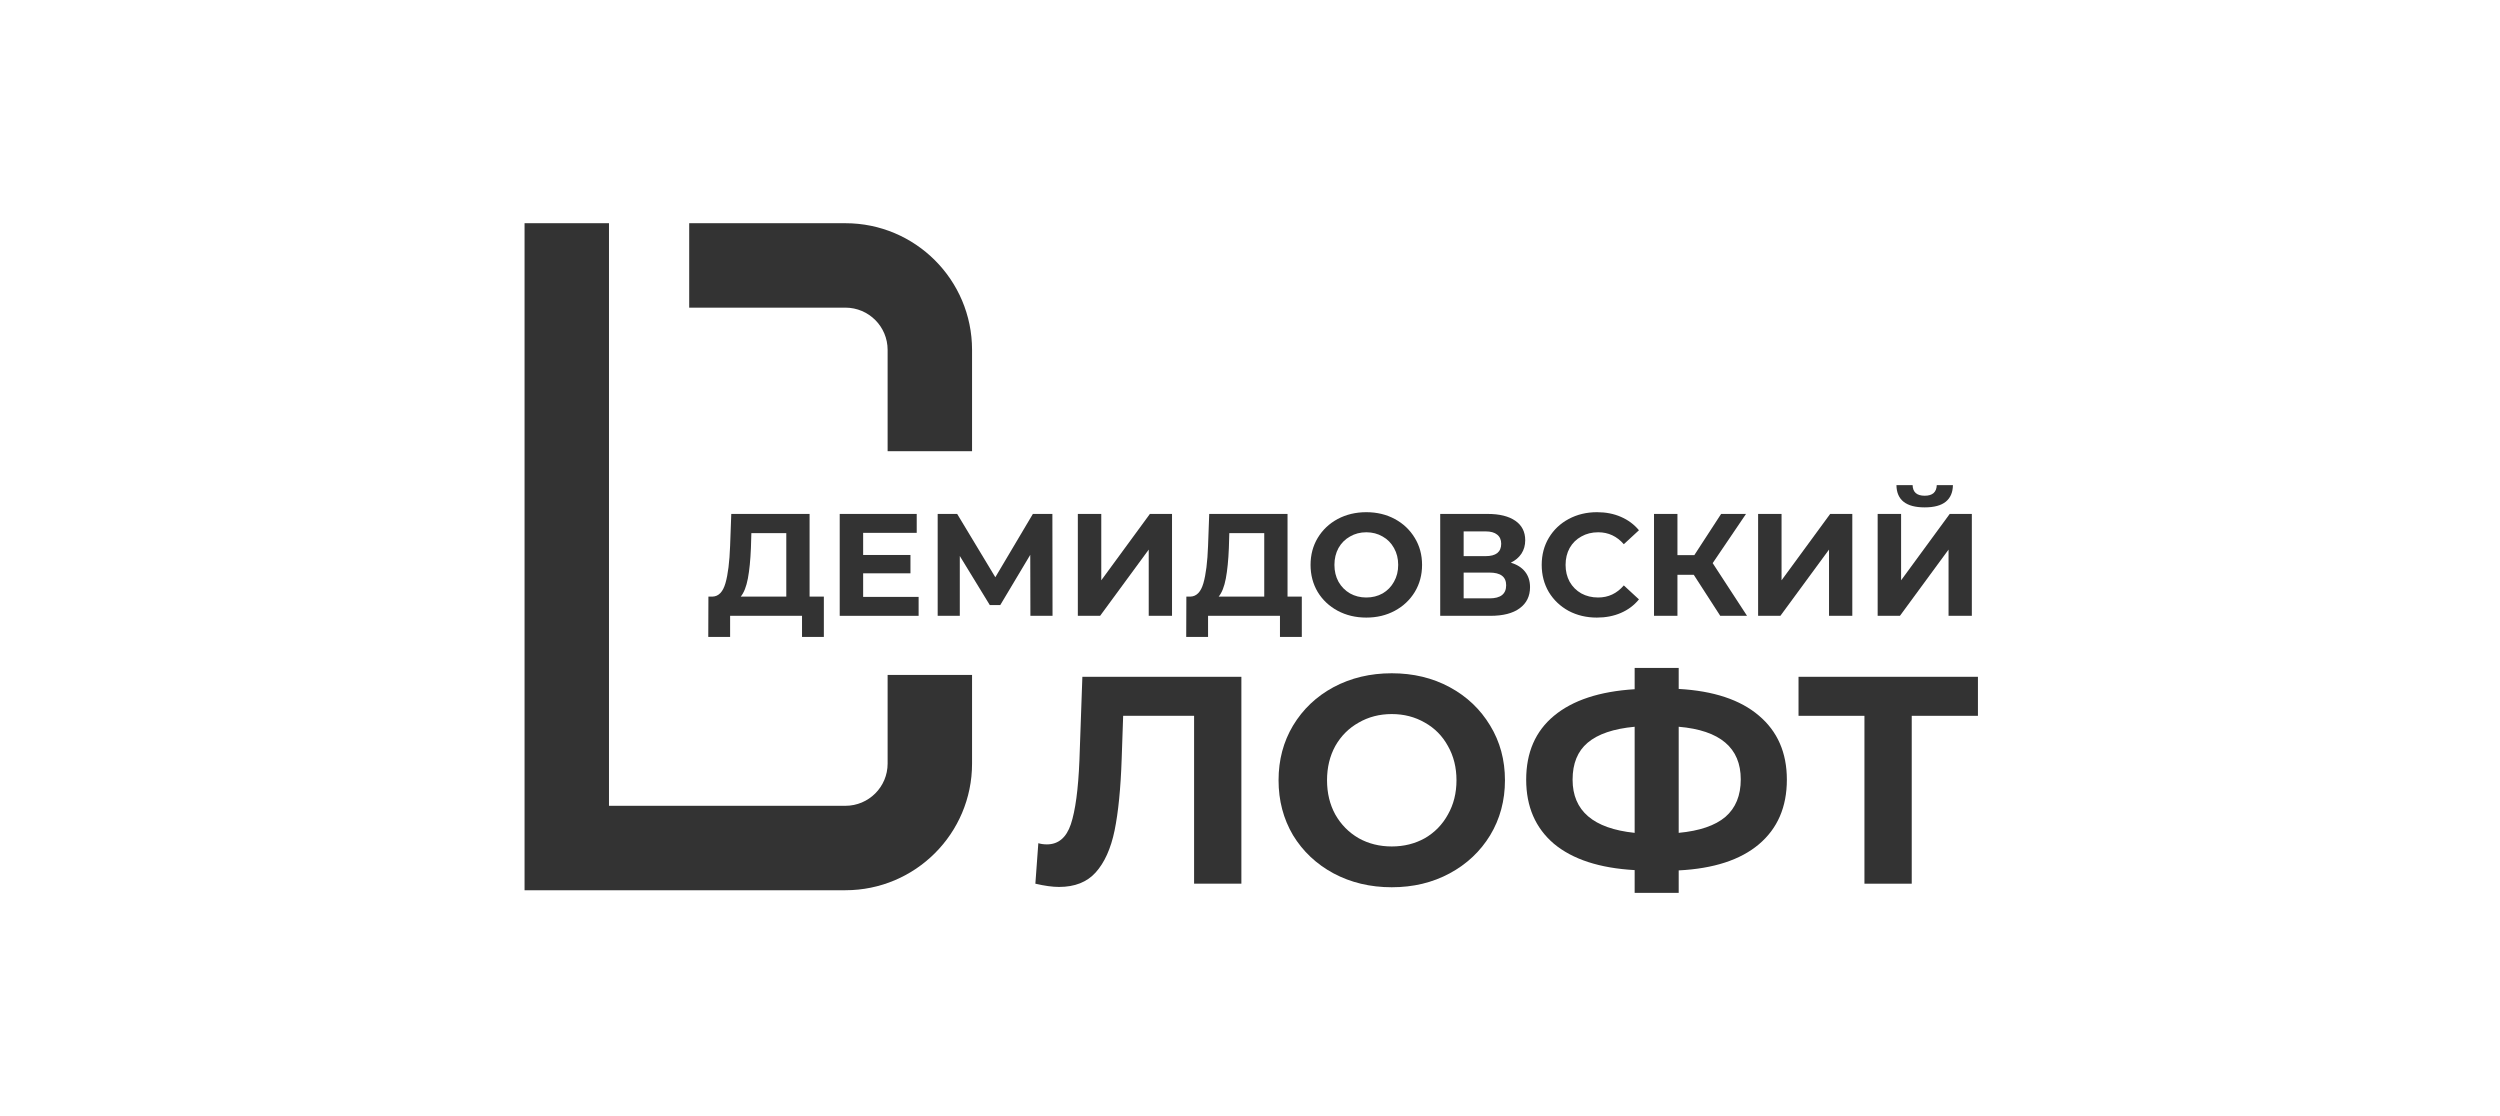
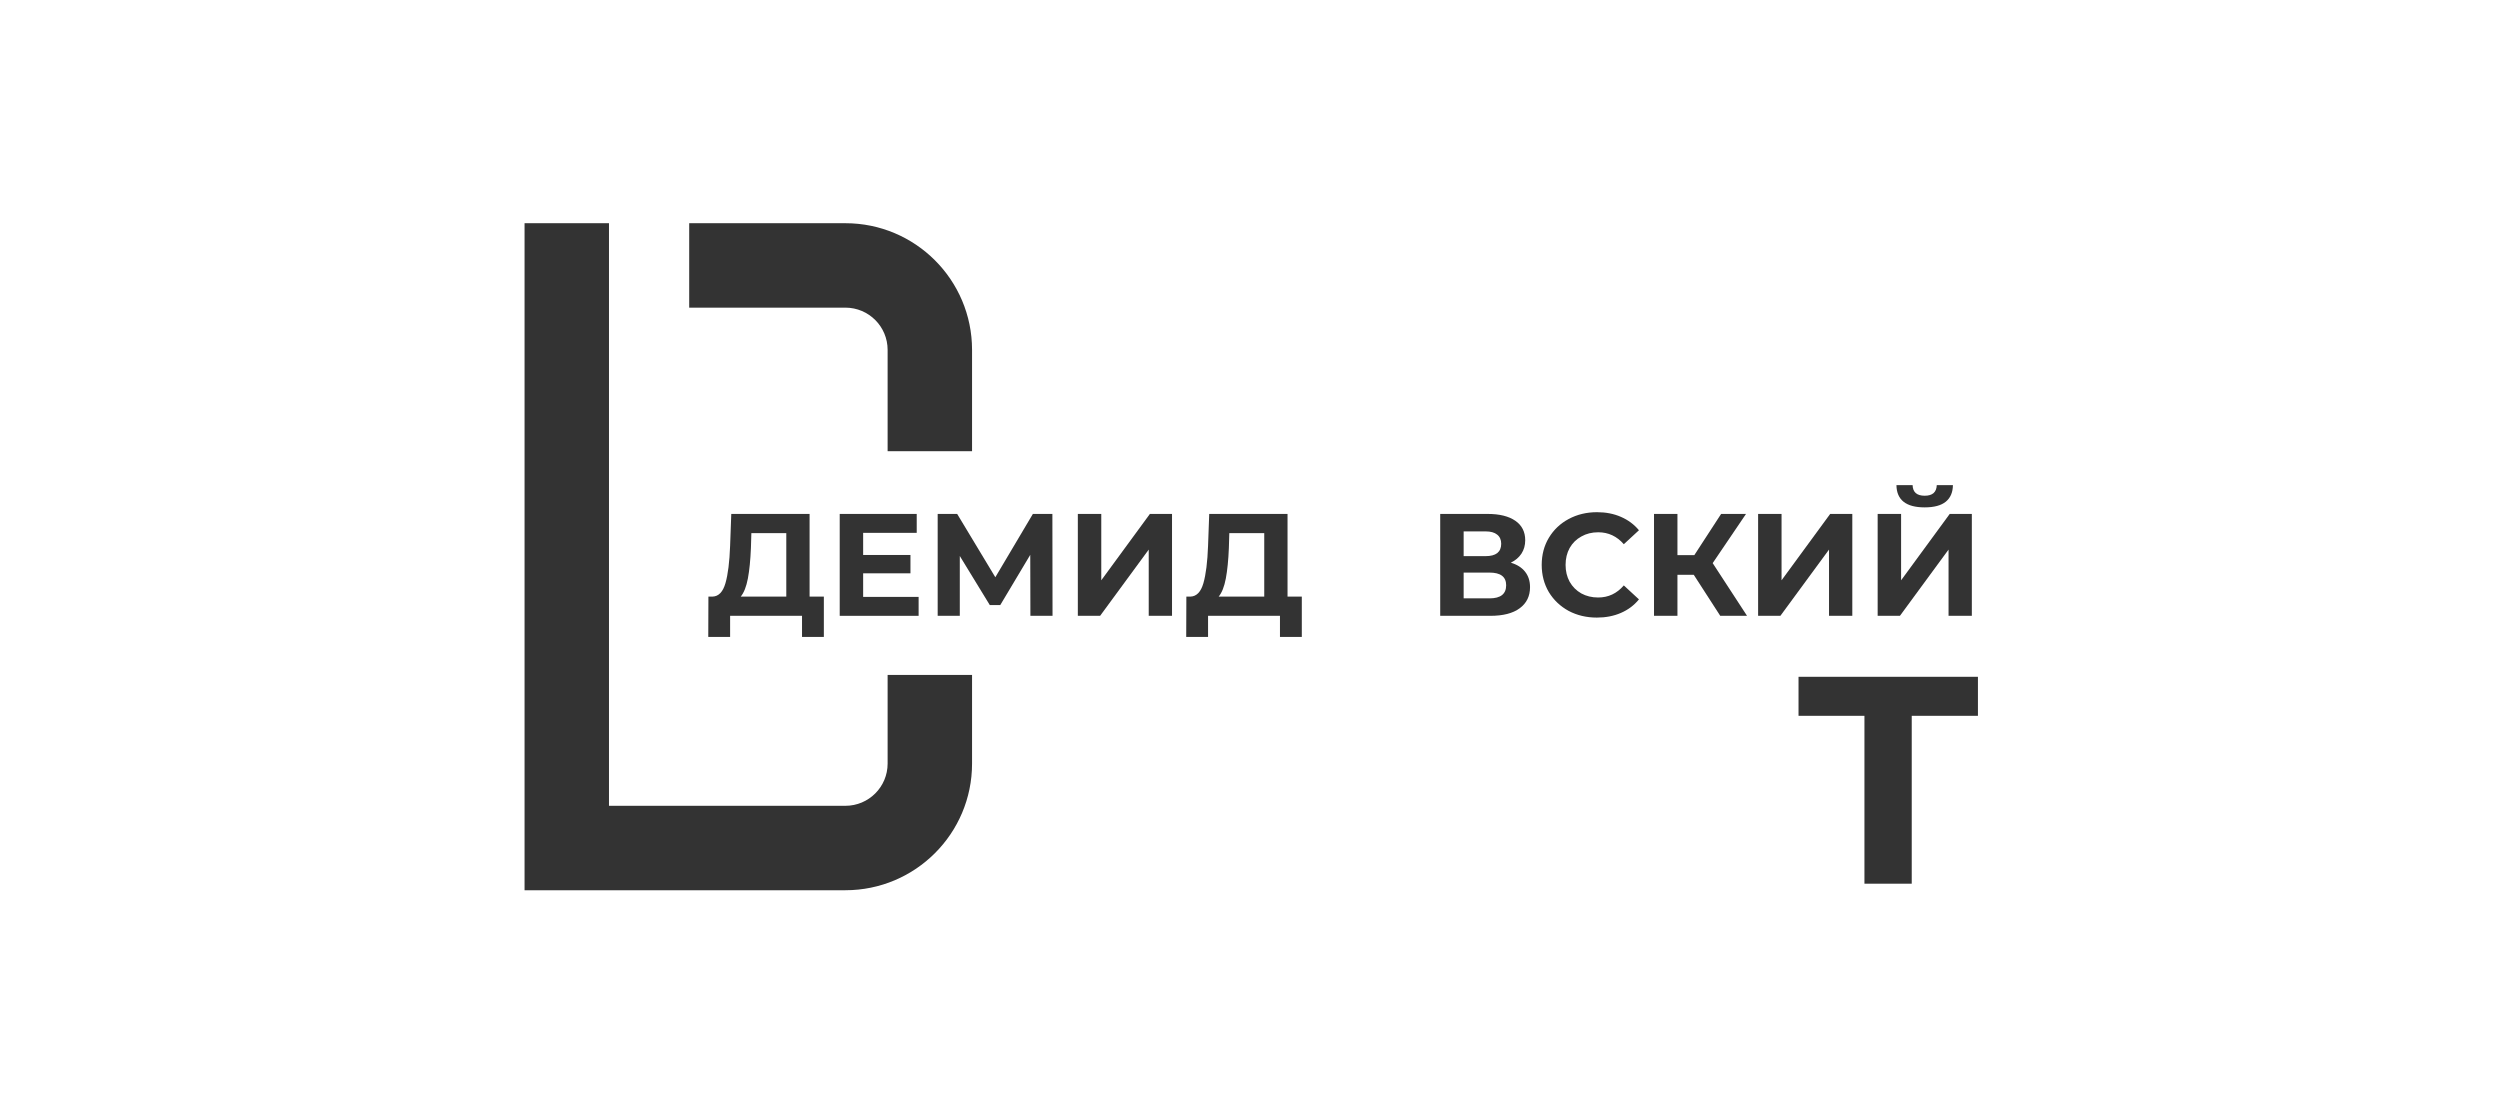
<svg xmlns="http://www.w3.org/2000/svg" width="224" height="100" viewBox="0 0 224 100" fill="none">
  <path fill-rule="evenodd" clip-rule="evenodd" d="M47 20H54.565V72.2H75.748C77.837 72.2 79.531 70.507 79.531 68.418V60.474H87.096V68.418C87.096 74.685 82.015 79.765 75.748 79.765H47V20ZM61.752 20H75.748C82.015 20 87.096 25.081 87.096 31.348V40.426H79.531V31.348C79.531 29.259 77.837 27.565 75.748 27.565H61.752V20Z" fill="#333333" />
  <path d="M168.238 46.048H170.338V51.995L174.695 46.048H176.677V55.178H174.59V49.243L170.234 55.178H168.238V46.048ZM172.451 45.461C170.782 45.461 169.938 44.795 169.921 43.465H171.369C171.386 44.1 171.747 44.417 172.451 44.417C172.799 44.417 173.064 44.339 173.247 44.182C173.43 44.017 173.525 43.778 173.534 43.465H174.982C174.973 44.117 174.76 44.613 174.343 44.952C173.925 45.291 173.295 45.461 172.451 45.461Z" fill="#333333" />
  <path d="M157.527 46.048H159.627V51.995L163.984 46.048H165.967V55.178H163.88V49.243L159.523 55.178H157.527V46.048Z" fill="#333333" />
  <path d="M151.76 51.5H150.299V55.178H148.199V46.048H150.299V49.739H151.812L154.212 46.048H156.443L153.456 50.456L156.534 55.178H154.134L151.76 51.5Z" fill="#333333" />
  <path d="M143.08 55.336C142.15 55.336 141.306 55.136 140.55 54.736C139.802 54.327 139.211 53.766 138.776 53.053C138.35 52.331 138.137 51.518 138.137 50.614C138.137 49.71 138.35 48.901 138.776 48.188C139.211 47.466 139.802 46.905 140.55 46.505C141.306 46.097 142.154 45.892 143.093 45.892C143.885 45.892 144.598 46.032 145.232 46.31C145.876 46.588 146.415 46.988 146.85 47.51L145.493 48.762C144.876 48.049 144.111 47.692 143.198 47.692C142.632 47.692 142.128 47.818 141.685 48.071C141.241 48.314 140.893 48.658 140.641 49.101C140.398 49.544 140.276 50.049 140.276 50.614C140.276 51.179 140.398 51.684 140.641 52.127C140.893 52.571 141.241 52.918 141.685 53.171C142.128 53.414 142.632 53.536 143.198 53.536C144.111 53.536 144.876 53.175 145.493 52.453L146.85 53.705C146.415 54.236 145.876 54.64 145.232 54.918C144.589 55.197 143.872 55.336 143.08 55.336Z" fill="#333333" />
  <path d="M135.369 50.417C135.926 50.582 136.352 50.852 136.647 51.226C136.943 51.6 137.091 52.061 137.091 52.608C137.091 53.417 136.782 54.048 136.165 54.5C135.556 54.952 134.682 55.178 133.543 55.178H129.043V46.048H133.295C134.356 46.048 135.182 46.252 135.773 46.661C136.365 47.069 136.66 47.652 136.66 48.408C136.66 48.861 136.547 49.261 136.321 49.608C136.095 49.948 135.778 50.217 135.369 50.417ZM131.143 49.83H133.113C133.573 49.83 133.921 49.739 134.156 49.556C134.391 49.365 134.508 49.087 134.508 48.721C134.508 48.365 134.386 48.091 134.143 47.9C133.908 47.709 133.565 47.613 133.113 47.613H131.143V49.83ZM133.465 53.613C134.456 53.613 134.952 53.221 134.952 52.439C134.952 51.682 134.456 51.304 133.465 51.304H131.143V53.613H133.465Z" fill="#333333" />
-   <path d="M122.421 55.336C121.474 55.336 120.617 55.132 119.852 54.723C119.095 54.314 118.5 53.753 118.065 53.04C117.639 52.318 117.426 51.51 117.426 50.614C117.426 49.718 117.639 48.914 118.065 48.201C118.5 47.479 119.095 46.914 119.852 46.505C120.617 46.097 121.474 45.892 122.421 45.892C123.369 45.892 124.221 46.097 124.978 46.505C125.735 46.914 126.33 47.479 126.765 48.201C127.2 48.914 127.417 49.718 127.417 50.614C127.417 51.51 127.2 52.318 126.765 53.04C126.33 53.753 125.735 54.314 124.978 54.723C124.221 55.132 123.369 55.336 122.421 55.336ZM122.421 53.536C122.961 53.536 123.448 53.414 123.882 53.171C124.317 52.918 124.656 52.571 124.9 52.127C125.152 51.684 125.278 51.179 125.278 50.614C125.278 50.049 125.152 49.544 124.9 49.101C124.656 48.658 124.317 48.314 123.882 48.071C123.448 47.818 122.961 47.692 122.421 47.692C121.882 47.692 121.395 47.818 120.961 48.071C120.526 48.314 120.182 48.658 119.93 49.101C119.687 49.544 119.565 50.049 119.565 50.614C119.565 51.179 119.687 51.684 119.93 52.127C120.182 52.571 120.526 52.918 120.961 53.171C121.395 53.414 121.882 53.536 122.421 53.536Z" fill="#333333" />
  <path d="M116.642 53.456V57.069H114.685V55.178H108.242V57.069H106.285L106.298 53.456H106.663C107.211 53.439 107.598 53.039 107.824 52.256C108.05 51.474 108.19 50.356 108.242 48.904L108.346 46.048H115.363V53.456H116.642ZM110.107 49.1C110.063 50.187 109.972 51.1 109.833 51.839C109.694 52.569 109.481 53.108 109.194 53.456H113.276V47.769H110.146L110.107 49.1Z" fill="#333333" />
  <path d="M96.574 46.048H98.674V51.995L103.031 46.048H105.013V55.178H102.926V49.243L98.57 55.178H96.574V46.048Z" fill="#333333" />
  <path d="M92.324 55.178L92.311 49.713L89.624 54.213H88.685L85.998 49.817V55.178H84.016V46.048H85.763L89.181 51.721L92.546 46.048H94.294L94.307 55.178H92.324Z" fill="#333333" />
  <path d="M82.308 53.482V55.178H75.238V46.048H82.138V47.743H77.338V49.726H81.577V51.369H77.338V53.482H82.308Z" fill="#333333" />
  <path d="M73.817 53.456V57.069H71.861V55.178H65.418V57.069H63.461L63.474 53.456H63.839C64.387 53.439 64.774 53.039 65 52.256C65.226 51.474 65.365 50.356 65.418 48.904L65.522 46.048H72.539V53.456H73.817ZM67.283 49.1C67.239 50.187 67.148 51.1 67.009 51.839C66.87 52.569 66.657 53.108 66.37 53.456H70.452V47.769H67.322L67.283 49.1Z" fill="#333333" />
  <path d="M177.223 64.137H171.291V79.179H167.054V64.137H161.148V60.641H177.223V64.137Z" fill="#333333" />
-   <path d="M160.103 69.858C160.103 72.312 159.265 74.245 157.587 75.657C155.928 77.052 153.536 77.829 150.411 77.988V80H146.465V77.961C143.322 77.784 140.913 76.999 139.235 75.604C137.576 74.192 136.746 72.276 136.746 69.858C136.746 67.421 137.576 65.515 139.235 64.138C140.913 62.743 143.322 61.948 146.465 61.754V59.847H150.411V61.728C153.536 61.904 155.928 62.699 157.587 64.111C159.265 65.523 160.103 67.439 160.103 69.858ZM150.411 74.624C152.282 74.448 153.677 73.971 154.595 73.194C155.513 72.4 155.972 71.279 155.972 69.831C155.972 67.006 154.118 65.435 150.411 65.117V74.624ZM140.904 69.858C140.904 72.647 142.758 74.236 146.465 74.624V65.117C144.576 65.294 143.172 65.77 142.254 66.547C141.354 67.306 140.904 68.41 140.904 69.858Z" fill="#333333" />
-   <path d="M124.701 79.498C122.777 79.498 121.038 79.083 119.484 78.253C117.948 77.424 116.739 76.285 115.856 74.837C114.991 73.372 114.559 71.73 114.559 69.911C114.559 68.093 114.991 66.46 115.856 65.012C116.739 63.547 117.948 62.399 119.484 61.57C121.038 60.74 122.777 60.325 124.701 60.325C126.626 60.325 128.356 60.74 129.892 61.57C131.428 62.399 132.637 63.547 133.52 65.012C134.402 66.46 134.844 68.093 134.844 69.911C134.844 71.73 134.402 73.372 133.52 74.837C132.637 76.285 131.428 77.424 129.892 78.253C128.356 79.083 126.626 79.498 124.701 79.498ZM124.701 75.843C125.796 75.843 126.784 75.596 127.667 75.102C128.55 74.59 129.238 73.884 129.733 72.983C130.245 72.083 130.501 71.059 130.501 69.911C130.501 68.764 130.245 67.74 129.733 66.84C129.238 65.939 128.55 65.242 127.667 64.747C126.784 64.236 125.796 63.98 124.701 63.98C123.607 63.98 122.618 64.236 121.735 64.747C120.852 65.242 120.155 65.939 119.643 66.84C119.149 67.74 118.902 68.764 118.902 69.911C118.902 71.059 119.149 72.083 119.643 72.983C120.155 73.884 120.852 74.59 121.735 75.102C122.618 75.596 123.607 75.843 124.701 75.843Z" fill="#333333" />
-   <path d="M111.228 60.641V79.179H106.99V64.137H100.635L100.502 68.003C100.414 70.634 100.202 72.77 99.867 74.412C99.531 76.036 98.966 77.29 98.172 78.172C97.395 79.037 96.3 79.47 94.888 79.47C94.305 79.47 93.599 79.373 92.769 79.179L93.034 75.551C93.264 75.621 93.52 75.657 93.802 75.657C94.826 75.657 95.541 75.056 95.947 73.856C96.353 72.638 96.609 70.74 96.715 68.162L96.98 60.641H111.228Z" fill="#333333" />
</svg>